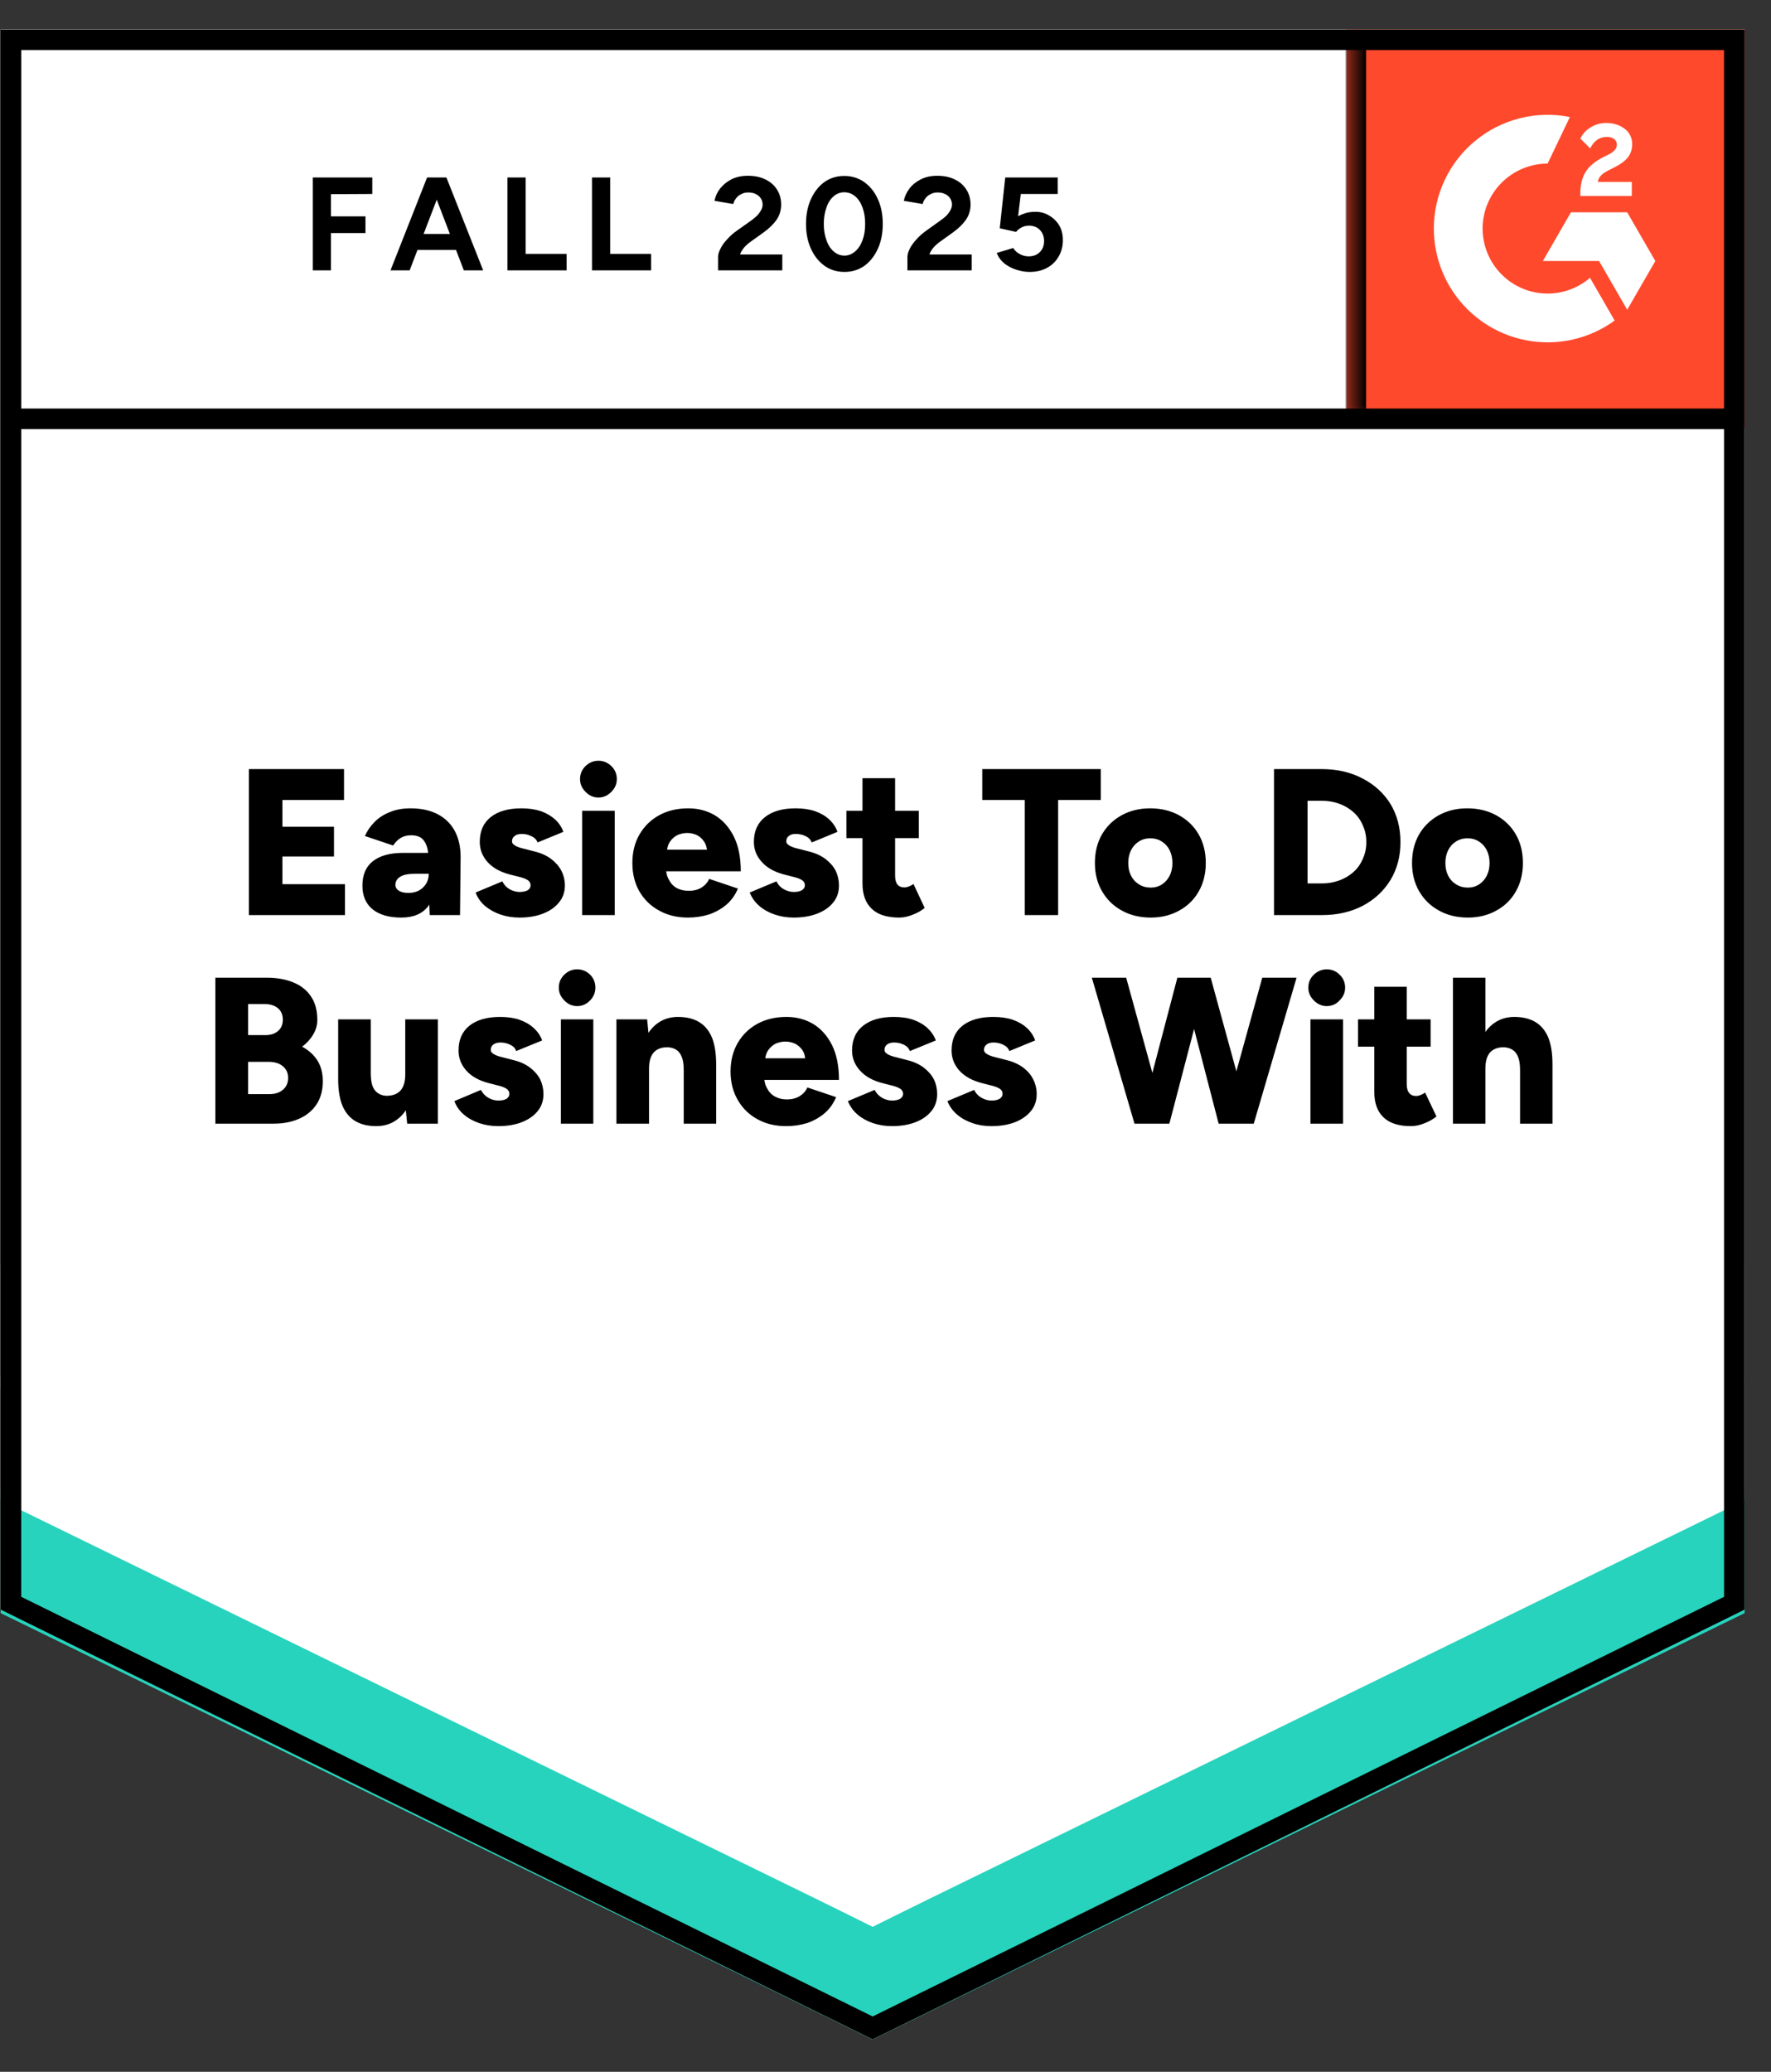
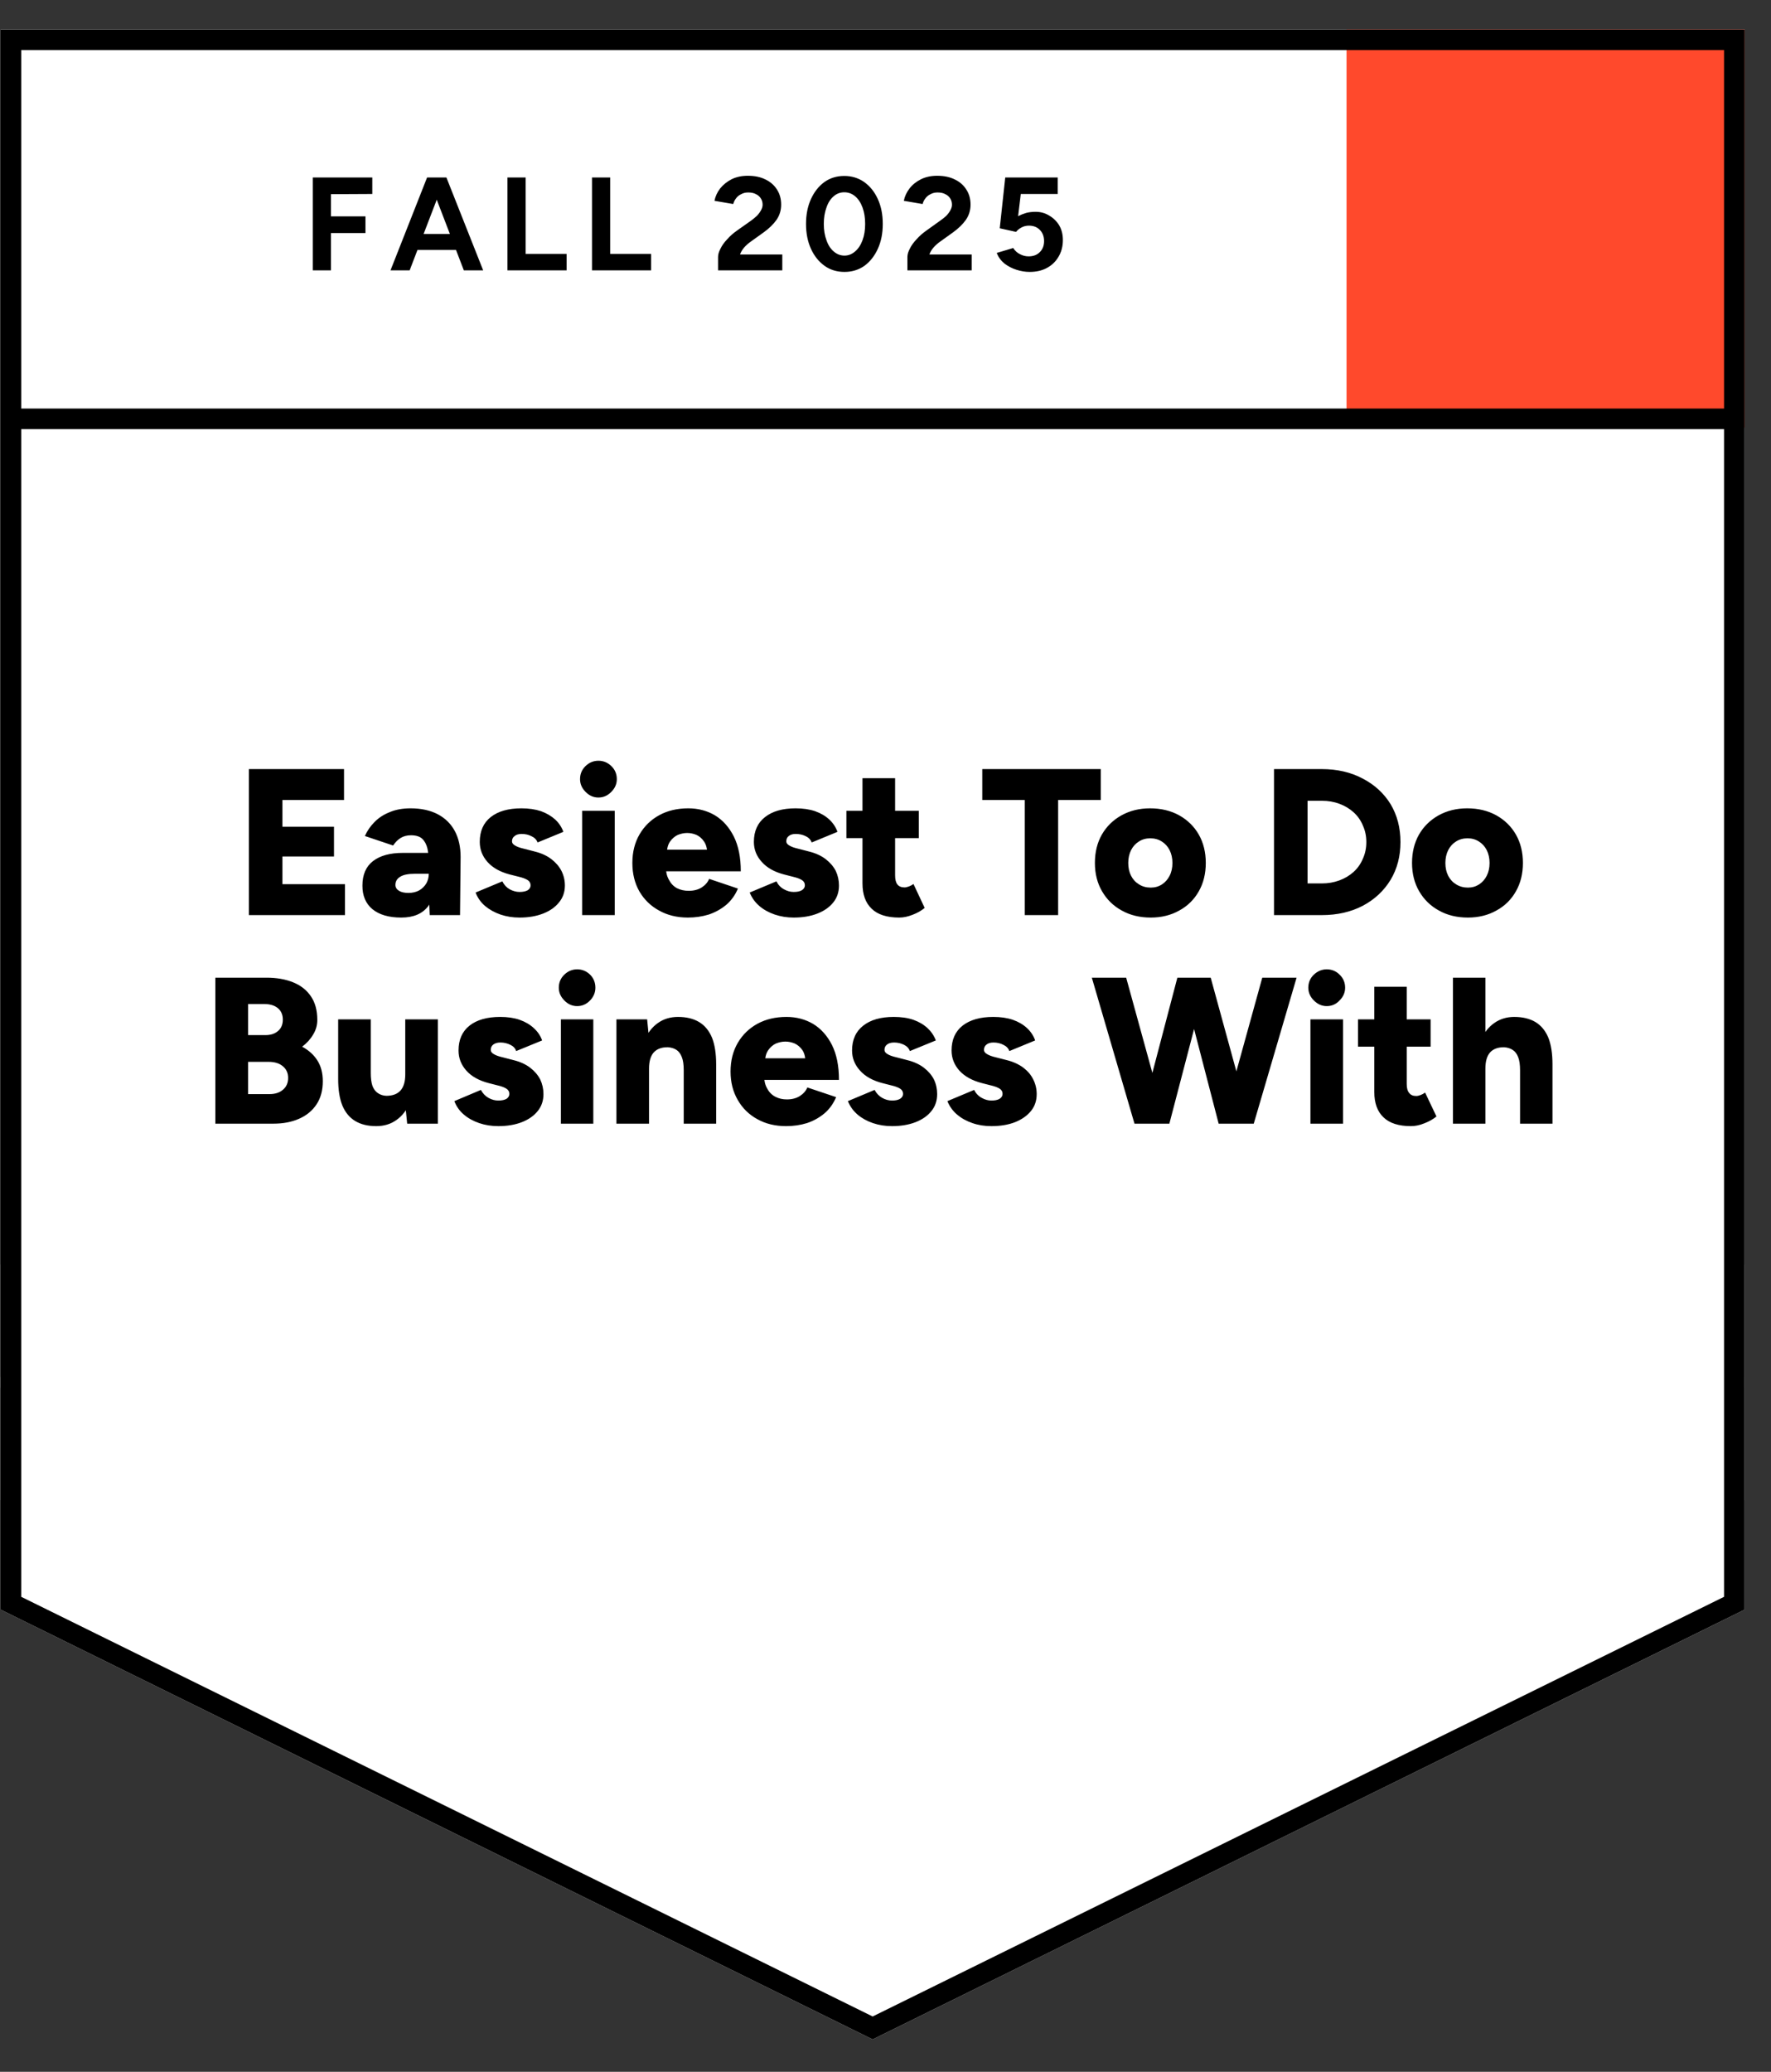
<svg xmlns="http://www.w3.org/2000/svg" width="59" height="69" viewBox="0 0 59 69" fill="none">
  <rect x="0" y="0" width="59" height="69" fill="#333333" stroke="none" />
  <g clip-path="url(#clip0_690_353)">
-     <path d="M0.022 53.607L29.072 67.921L58.121 53.607V0.981H0.022V53.607Z" fill="white" />
    <path d="M0.022 53.607L29.072 67.921L58.121 53.607V0.981H0.022V53.607Z" fill="white" />
    <path d="M10.42 9.005V5.911H12.403V6.46L11.026 6.467V7.206H12.175V7.761H11.026V9.005H10.42ZM15.453 9.005L14.266 5.911H14.872L16.097 9.005H15.453ZM13.009 9.005L14.228 5.911H14.834L13.647 9.005H13.009ZM13.584 8.323V7.793H15.523V8.323H13.584ZM16.905 9.005V5.911H17.512V8.456H18.876V9.005H16.905ZM19.722 9.005V5.911H20.328V8.456H21.692V9.005H19.722ZM23.922 9.005V8.557C23.922 8.473 23.949 8.38 24.004 8.279C24.054 8.174 24.128 8.071 24.225 7.97C24.317 7.864 24.427 7.768 24.553 7.679L25.027 7.344C25.09 7.298 25.151 7.248 25.21 7.193C25.265 7.138 25.311 7.077 25.349 7.01C25.387 6.942 25.406 6.879 25.406 6.82C25.406 6.74 25.387 6.671 25.349 6.612C25.311 6.549 25.256 6.5 25.185 6.467C25.117 6.429 25.031 6.41 24.926 6.41C24.837 6.41 24.759 6.429 24.692 6.467C24.62 6.5 24.564 6.547 24.521 6.606C24.475 6.665 24.444 6.728 24.427 6.795L23.802 6.688C23.831 6.54 23.894 6.404 23.991 6.277C24.092 6.151 24.221 6.048 24.376 5.968C24.532 5.892 24.711 5.854 24.913 5.854C25.145 5.854 25.343 5.896 25.507 5.98C25.671 6.06 25.797 6.172 25.886 6.315C25.978 6.458 26.024 6.625 26.024 6.814C26.024 7.003 25.972 7.174 25.867 7.326C25.761 7.473 25.618 7.612 25.437 7.742L25.014 8.045C24.93 8.104 24.856 8.17 24.793 8.241C24.73 8.313 24.684 8.391 24.654 8.475H26.062V9.005H23.922ZM28.134 9.056C27.881 9.056 27.66 8.989 27.471 8.854C27.277 8.715 27.125 8.525 27.016 8.285C26.907 8.045 26.852 7.77 26.852 7.458C26.852 7.147 26.907 6.871 27.016 6.631C27.125 6.391 27.275 6.201 27.464 6.063C27.654 5.928 27.875 5.86 28.127 5.86C28.376 5.86 28.597 5.928 28.791 6.063C28.984 6.201 29.136 6.391 29.245 6.631C29.355 6.871 29.409 7.147 29.409 7.458C29.409 7.77 29.355 8.045 29.245 8.285C29.136 8.525 28.986 8.715 28.797 8.854C28.603 8.989 28.382 9.056 28.134 9.056ZM28.134 8.513C28.264 8.513 28.382 8.466 28.487 8.374C28.593 8.285 28.675 8.161 28.734 8.001C28.793 7.845 28.822 7.664 28.822 7.458C28.822 7.252 28.793 7.069 28.734 6.909C28.675 6.749 28.593 6.625 28.487 6.536C28.382 6.448 28.262 6.404 28.127 6.404C27.993 6.404 27.875 6.448 27.774 6.536C27.669 6.625 27.588 6.749 27.534 6.909C27.475 7.069 27.445 7.252 27.445 7.458C27.445 7.664 27.475 7.845 27.534 8.001C27.588 8.161 27.669 8.285 27.774 8.374C27.879 8.466 27.999 8.513 28.134 8.513ZM30.23 9.005V8.557C30.23 8.473 30.258 8.38 30.312 8.279C30.363 8.174 30.437 8.071 30.534 7.97C30.626 7.864 30.736 7.768 30.862 7.679L31.329 7.344C31.396 7.298 31.46 7.248 31.519 7.193C31.573 7.138 31.62 7.077 31.658 7.01C31.695 6.942 31.714 6.879 31.714 6.82C31.714 6.74 31.695 6.671 31.658 6.612C31.62 6.549 31.565 6.5 31.493 6.467C31.426 6.429 31.34 6.41 31.234 6.41C31.146 6.41 31.068 6.429 31.001 6.467C30.929 6.5 30.872 6.547 30.83 6.606C30.784 6.665 30.752 6.728 30.736 6.795L30.11 6.688C30.14 6.54 30.203 6.404 30.3 6.277C30.397 6.151 30.525 6.048 30.685 5.968C30.841 5.892 31.02 5.854 31.222 5.854C31.453 5.854 31.651 5.896 31.815 5.98C31.98 6.06 32.106 6.172 32.194 6.315C32.287 6.458 32.333 6.625 32.333 6.814C32.333 7.003 32.281 7.174 32.175 7.326C32.07 7.473 31.927 7.612 31.746 7.742L31.323 8.045C31.239 8.104 31.165 8.17 31.102 8.241C31.039 8.313 30.992 8.391 30.963 8.475H32.371V9.005H30.23ZM34.304 9.056C34.16 9.056 34.015 9.033 33.868 8.986C33.721 8.94 33.586 8.871 33.464 8.778C33.346 8.681 33.26 8.563 33.205 8.424L33.754 8.26C33.817 8.357 33.895 8.426 33.988 8.469C34.076 8.515 34.169 8.538 34.266 8.538C34.422 8.538 34.546 8.492 34.638 8.399C34.735 8.306 34.783 8.182 34.783 8.027C34.783 7.879 34.737 7.757 34.645 7.66C34.552 7.563 34.43 7.515 34.278 7.515C34.186 7.515 34.102 7.536 34.026 7.578C33.95 7.62 33.891 7.669 33.849 7.723L33.306 7.603L33.489 5.911H35.238V6.46H34.007L33.918 7.199C33.998 7.157 34.087 7.121 34.184 7.092C34.28 7.067 34.386 7.054 34.499 7.054C34.668 7.054 34.819 7.096 34.954 7.18C35.093 7.26 35.205 7.37 35.289 7.509C35.369 7.648 35.409 7.81 35.409 7.995C35.409 8.205 35.36 8.391 35.264 8.551C35.171 8.711 35.042 8.835 34.878 8.923C34.714 9.012 34.523 9.056 34.304 9.056Z" fill="black" />
    <path d="M8.291 30.477V25.614H11.461V26.643H9.409V27.534H11.127V28.525H9.409V29.447H11.493V30.477H8.291ZM14.316 30.477L14.284 29.725V28.746C14.284 28.561 14.27 28.399 14.24 28.26C14.207 28.121 14.148 28.012 14.063 27.932C13.979 27.856 13.855 27.818 13.691 27.818C13.56 27.818 13.447 27.848 13.35 27.906C13.253 27.965 13.169 28.05 13.097 28.159L12.156 27.843C12.232 27.671 12.339 27.515 12.478 27.376C12.613 27.237 12.781 27.128 12.983 27.048C13.181 26.963 13.413 26.921 13.678 26.921C14.036 26.921 14.341 26.989 14.594 27.123C14.842 27.258 15.03 27.445 15.156 27.685C15.282 27.925 15.345 28.209 15.345 28.538L15.326 30.477H14.316ZM13.369 30.559C12.956 30.559 12.636 30.466 12.409 30.281C12.186 30.096 12.074 29.835 12.074 29.498C12.074 29.131 12.192 28.858 12.428 28.677C12.664 28.496 12.994 28.405 13.419 28.405H14.373V29.1H13.83C13.598 29.1 13.432 29.134 13.331 29.201C13.226 29.264 13.173 29.355 13.173 29.473C13.173 29.553 13.213 29.618 13.293 29.668C13.369 29.715 13.474 29.738 13.609 29.738C13.743 29.738 13.861 29.71 13.962 29.656C14.063 29.597 14.143 29.519 14.202 29.422C14.257 29.325 14.284 29.218 14.284 29.1H14.556C14.556 29.563 14.459 29.923 14.265 30.18C14.072 30.433 13.773 30.559 13.369 30.559ZM17.309 30.559C17.082 30.559 16.869 30.525 16.672 30.458C16.478 30.39 16.307 30.296 16.16 30.174C16.017 30.051 15.912 29.902 15.844 29.725L16.735 29.353C16.794 29.471 16.876 29.559 16.981 29.618C17.09 29.677 17.2 29.706 17.309 29.706C17.423 29.706 17.514 29.687 17.581 29.649C17.644 29.607 17.676 29.553 17.676 29.485C17.676 29.409 17.642 29.351 17.575 29.308C17.507 29.266 17.412 29.23 17.29 29.201L16.987 29.125C16.663 29.041 16.415 28.902 16.242 28.708C16.069 28.515 15.983 28.292 15.983 28.039C15.983 27.681 16.105 27.405 16.349 27.212C16.594 27.018 16.935 26.921 17.372 26.921C17.617 26.921 17.834 26.953 18.023 27.016C18.208 27.083 18.366 27.176 18.497 27.294C18.623 27.412 18.713 27.549 18.768 27.704L17.909 28.058C17.876 27.965 17.808 27.896 17.707 27.85C17.61 27.799 17.501 27.774 17.379 27.774C17.278 27.774 17.2 27.797 17.145 27.843C17.086 27.885 17.057 27.944 17.057 28.02C17.057 28.075 17.09 28.121 17.158 28.159C17.225 28.201 17.324 28.237 17.454 28.266L17.821 28.361C18.04 28.416 18.223 28.5 18.37 28.614C18.518 28.727 18.629 28.858 18.705 29.005C18.781 29.157 18.819 29.319 18.819 29.491C18.819 29.71 18.753 29.898 18.623 30.054C18.497 30.213 18.32 30.338 18.092 30.426C17.865 30.515 17.604 30.559 17.309 30.559ZM19.393 30.477V27.003H20.48V30.477H19.393ZM19.936 26.561C19.772 26.561 19.629 26.498 19.507 26.372C19.385 26.25 19.324 26.109 19.324 25.949C19.324 25.776 19.385 25.631 19.507 25.513C19.629 25.395 19.772 25.336 19.936 25.336C20.101 25.336 20.244 25.395 20.366 25.513C20.488 25.631 20.549 25.776 20.549 25.949C20.549 26.109 20.488 26.25 20.366 26.372C20.244 26.498 20.101 26.561 19.936 26.561ZM22.917 30.559C22.555 30.559 22.235 30.481 21.957 30.325C21.679 30.174 21.46 29.961 21.3 29.687C21.145 29.414 21.067 29.098 21.067 28.74C21.067 28.378 21.147 28.06 21.307 27.786C21.467 27.513 21.686 27.3 21.963 27.149C22.241 26.997 22.564 26.921 22.93 26.921C23.258 26.921 23.555 26.999 23.82 27.155C24.081 27.315 24.29 27.549 24.445 27.856C24.601 28.167 24.679 28.555 24.679 29.018H22.065L22.184 28.885C22.184 29.045 22.218 29.184 22.286 29.302C22.349 29.424 22.437 29.517 22.551 29.58C22.669 29.639 22.799 29.668 22.942 29.668C23.115 29.668 23.26 29.63 23.378 29.555C23.496 29.479 23.578 29.384 23.624 29.27L24.584 29.593C24.492 29.811 24.361 29.992 24.193 30.136C24.02 30.279 23.826 30.386 23.612 30.458C23.393 30.525 23.161 30.559 22.917 30.559ZM22.216 28.437L22.102 28.298H23.656L23.561 28.437C23.561 28.264 23.525 28.127 23.454 28.026C23.387 27.925 23.302 27.852 23.201 27.805C23.1 27.763 22.997 27.742 22.892 27.742C22.791 27.742 22.688 27.763 22.582 27.805C22.481 27.852 22.395 27.925 22.323 28.026C22.252 28.127 22.216 28.264 22.216 28.437ZM26.441 30.559C26.218 30.559 26.007 30.525 25.809 30.458C25.611 30.39 25.441 30.296 25.298 30.174C25.155 30.051 25.047 29.902 24.976 29.725L25.866 29.353C25.925 29.471 26.009 29.559 26.119 29.618C26.224 29.677 26.331 29.706 26.441 29.706C26.559 29.706 26.649 29.687 26.712 29.649C26.78 29.607 26.814 29.553 26.814 29.485C26.814 29.409 26.78 29.351 26.712 29.308C26.645 29.266 26.548 29.23 26.422 29.201L26.125 29.125C25.801 29.041 25.553 28.902 25.38 28.708C25.203 28.515 25.115 28.292 25.115 28.039C25.115 27.681 25.239 27.405 25.487 27.212C25.732 27.018 26.07 26.921 26.504 26.921C26.753 26.921 26.969 26.953 27.154 27.016C27.344 27.083 27.502 27.176 27.628 27.294C27.755 27.412 27.845 27.549 27.9 27.704L27.041 28.058C27.007 27.965 26.942 27.896 26.845 27.85C26.744 27.799 26.633 27.774 26.51 27.774C26.409 27.774 26.331 27.797 26.277 27.843C26.222 27.885 26.195 27.944 26.195 28.02C26.195 28.075 26.228 28.121 26.296 28.159C26.363 28.201 26.462 28.237 26.593 28.266L26.959 28.361C27.178 28.416 27.361 28.5 27.508 28.614C27.655 28.727 27.767 28.858 27.843 29.005C27.914 29.157 27.95 29.319 27.95 29.491C27.95 29.71 27.887 29.898 27.761 30.054C27.634 30.213 27.458 30.338 27.23 30.426C27.003 30.515 26.74 30.559 26.441 30.559ZM29.958 30.559C29.546 30.559 29.238 30.46 29.036 30.262C28.834 30.068 28.733 29.788 28.733 29.422V25.917H29.82V29.151C29.82 29.289 29.845 29.39 29.895 29.454C29.946 29.521 30.026 29.555 30.135 29.555C30.173 29.555 30.221 29.544 30.28 29.523C30.335 29.502 30.386 29.475 30.432 29.441L30.805 30.237C30.695 30.329 30.563 30.405 30.407 30.464C30.251 30.527 30.102 30.559 29.958 30.559ZM28.197 27.913V27.003H30.609V27.913H28.197ZM34.139 30.477V26.643H32.724V25.614H36.671V26.643H35.251V30.477H34.139ZM38.339 30.559C37.972 30.559 37.65 30.481 37.372 30.325C37.094 30.174 36.876 29.961 36.716 29.687C36.556 29.414 36.476 29.098 36.476 28.74C36.476 28.382 36.553 28.066 36.709 27.793C36.865 27.523 37.082 27.311 37.36 27.155C37.642 26.999 37.96 26.921 38.313 26.921C38.68 26.921 39.004 26.999 39.286 27.155C39.564 27.311 39.781 27.523 39.936 27.793C40.092 28.066 40.17 28.382 40.17 28.74C40.17 29.098 40.092 29.414 39.936 29.687C39.781 29.961 39.564 30.174 39.286 30.325C39.008 30.481 38.692 30.559 38.339 30.559ZM38.339 29.561C38.477 29.561 38.602 29.525 38.711 29.454C38.816 29.386 38.901 29.291 38.964 29.169C39.027 29.047 39.059 28.904 39.059 28.74C39.059 28.58 39.027 28.437 38.964 28.311C38.901 28.189 38.814 28.094 38.705 28.026C38.595 27.955 38.467 27.919 38.32 27.919C38.176 27.919 38.05 27.955 37.941 28.026C37.831 28.094 37.745 28.189 37.682 28.311C37.619 28.437 37.587 28.58 37.587 28.74C37.587 28.904 37.619 29.047 37.682 29.169C37.745 29.291 37.833 29.386 37.947 29.454C38.056 29.525 38.187 29.561 38.339 29.561ZM42.443 30.477V25.614H44.035C44.548 25.614 45.003 25.719 45.399 25.93C45.795 26.136 46.104 26.42 46.327 26.782C46.546 27.149 46.656 27.57 46.656 28.045C46.656 28.517 46.546 28.936 46.327 29.302C46.104 29.668 45.795 29.957 45.399 30.167C45.003 30.373 44.548 30.477 44.035 30.477H42.443ZM43.561 29.422H44.035C44.245 29.422 44.441 29.388 44.622 29.321C44.803 29.254 44.961 29.159 45.096 29.037C45.23 28.915 45.334 28.767 45.405 28.595C45.481 28.426 45.519 28.243 45.519 28.045C45.519 27.848 45.481 27.664 45.405 27.496C45.334 27.323 45.23 27.176 45.096 27.054C44.961 26.932 44.803 26.837 44.622 26.77C44.441 26.702 44.245 26.669 44.035 26.669H43.561V29.422ZM48.904 30.559C48.537 30.559 48.215 30.481 47.938 30.325C47.66 30.174 47.441 29.961 47.281 29.687C47.121 29.414 47.041 29.098 47.041 28.74C47.041 28.382 47.119 28.066 47.274 27.793C47.43 27.523 47.647 27.311 47.925 27.155C48.207 26.999 48.525 26.921 48.878 26.921C49.245 26.921 49.569 26.999 49.851 27.155C50.129 27.311 50.346 27.523 50.501 27.793C50.657 28.066 50.735 28.382 50.735 28.74C50.735 29.098 50.657 29.414 50.501 29.687C50.346 29.961 50.129 30.174 49.851 30.325C49.573 30.481 49.257 30.559 48.904 30.559ZM48.904 29.561C49.043 29.561 49.167 29.525 49.276 29.454C49.382 29.386 49.466 29.291 49.529 29.169C49.592 29.047 49.624 28.904 49.624 28.74C49.624 28.58 49.592 28.437 49.529 28.311C49.466 28.189 49.379 28.094 49.27 28.026C49.16 27.955 49.034 27.919 48.891 27.919C48.744 27.919 48.615 27.955 48.506 28.026C48.396 28.094 48.31 28.189 48.247 28.311C48.184 28.437 48.152 28.58 48.152 28.74C48.152 28.904 48.184 29.047 48.247 29.169C48.31 29.291 48.398 29.386 48.512 29.454C48.626 29.525 48.756 29.561 48.904 29.561ZM7.174 37.423V32.561H8.879C9.211 32.561 9.504 32.611 9.756 32.712C10.013 32.813 10.213 32.969 10.356 33.179C10.499 33.386 10.571 33.649 10.571 33.969C10.571 34.142 10.525 34.304 10.432 34.455C10.344 34.607 10.222 34.742 10.066 34.859C10.285 34.977 10.453 35.129 10.571 35.314C10.693 35.504 10.754 35.735 10.754 36.009C10.754 36.312 10.685 36.569 10.546 36.779C10.407 36.99 10.213 37.15 9.965 37.259C9.721 37.368 9.434 37.423 9.106 37.423H7.174ZM8.266 36.438H8.98C9.169 36.438 9.321 36.388 9.434 36.286C9.544 36.19 9.599 36.061 9.599 35.901C9.599 35.737 9.54 35.607 9.422 35.51C9.308 35.413 9.15 35.364 8.948 35.364H8.266V36.438ZM8.266 34.474H8.841C9.018 34.474 9.159 34.428 9.264 34.335C9.369 34.247 9.422 34.12 9.422 33.956C9.422 33.792 9.365 33.664 9.251 33.571C9.142 33.483 8.99 33.438 8.797 33.438H8.266V34.474ZM13.565 37.423L13.501 36.785V33.95H14.588V37.423H13.565ZM11.266 35.731V33.95H12.352V35.731H11.266ZM12.352 35.731C12.352 35.912 12.371 36.057 12.409 36.167C12.451 36.276 12.512 36.356 12.592 36.407C12.672 36.461 12.764 36.491 12.87 36.495C13.08 36.495 13.238 36.436 13.343 36.318C13.449 36.2 13.501 36.021 13.501 35.781H13.83C13.83 36.148 13.773 36.459 13.659 36.716C13.55 36.973 13.398 37.169 13.204 37.303C13.015 37.438 12.792 37.505 12.535 37.505C12.257 37.505 12.024 37.449 11.834 37.335C11.645 37.221 11.502 37.049 11.405 36.817C11.312 36.586 11.266 36.291 11.266 35.933V35.731H12.352ZM16.602 37.505C16.375 37.505 16.162 37.472 15.964 37.404C15.766 37.337 15.596 37.242 15.453 37.12C15.309 36.998 15.204 36.849 15.137 36.672L16.021 36.299C16.084 36.417 16.168 36.505 16.274 36.564C16.379 36.623 16.488 36.653 16.602 36.653C16.716 36.653 16.806 36.634 16.874 36.596C16.937 36.554 16.968 36.499 16.968 36.432C16.968 36.356 16.935 36.297 16.867 36.255C16.8 36.213 16.703 36.177 16.577 36.148L16.28 36.072C15.956 35.988 15.707 35.849 15.535 35.655C15.362 35.461 15.276 35.238 15.276 34.986C15.276 34.628 15.398 34.352 15.642 34.158C15.886 33.965 16.227 33.868 16.665 33.868C16.909 33.868 17.124 33.899 17.309 33.963C17.499 34.03 17.657 34.123 17.783 34.24C17.913 34.358 18.006 34.495 18.061 34.651L17.196 35.005C17.166 34.912 17.101 34.843 17 34.796C16.899 34.746 16.789 34.72 16.672 34.72C16.57 34.72 16.49 34.744 16.431 34.79C16.377 34.832 16.349 34.891 16.349 34.967C16.349 35.021 16.383 35.068 16.45 35.106C16.518 35.148 16.617 35.184 16.747 35.213L17.113 35.308C17.332 35.362 17.516 35.447 17.663 35.56C17.81 35.674 17.922 35.804 17.998 35.952C18.069 36.103 18.105 36.266 18.105 36.438C18.105 36.657 18.042 36.844 17.916 37C17.789 37.16 17.612 37.284 17.385 37.373C17.158 37.461 16.897 37.505 16.602 37.505ZM18.686 37.423V33.95H19.766V37.423H18.686ZM19.229 33.508C19.065 33.508 18.922 33.445 18.8 33.319C18.678 33.196 18.616 33.055 18.616 32.895C18.616 32.723 18.678 32.578 18.8 32.46C18.922 32.342 19.065 32.283 19.229 32.283C19.393 32.283 19.536 32.342 19.659 32.46C19.776 32.578 19.835 32.723 19.835 32.895C19.835 33.055 19.776 33.196 19.659 33.319C19.536 33.445 19.393 33.508 19.229 33.508ZM20.536 37.423V33.95H21.559L21.622 34.588V37.423H20.536ZM22.778 37.423V35.642H23.858V37.423H22.778ZM22.778 35.642C22.778 35.457 22.757 35.312 22.715 35.207C22.673 35.097 22.614 35.017 22.538 34.967C22.462 34.916 22.368 34.887 22.254 34.878C22.048 34.874 21.89 34.931 21.78 35.049C21.675 35.167 21.622 35.348 21.622 35.592H21.294C21.294 35.226 21.351 34.914 21.465 34.657C21.574 34.4 21.726 34.205 21.919 34.07C22.109 33.935 22.332 33.868 22.589 33.868C22.867 33.868 23.1 33.925 23.29 34.038C23.479 34.152 23.622 34.325 23.719 34.556C23.812 34.788 23.858 35.085 23.858 35.447V35.642H22.778ZM26.188 37.505C25.826 37.505 25.506 37.428 25.228 37.272C24.951 37.12 24.734 36.907 24.578 36.634C24.418 36.36 24.338 36.044 24.338 35.687C24.338 35.325 24.418 35.007 24.578 34.733C24.738 34.459 24.957 34.247 25.235 34.095C25.513 33.944 25.835 33.868 26.201 33.868C26.529 33.868 26.826 33.946 27.091 34.102C27.352 34.261 27.561 34.495 27.717 34.803C27.872 35.114 27.95 35.501 27.95 35.965H25.342L25.456 35.832C25.456 35.992 25.489 36.131 25.557 36.249C25.62 36.371 25.71 36.463 25.828 36.526C25.942 36.586 26.07 36.615 26.214 36.615C26.386 36.615 26.531 36.577 26.649 36.501C26.767 36.425 26.849 36.331 26.896 36.217L27.855 36.539C27.763 36.758 27.632 36.939 27.464 37.082C27.291 37.225 27.098 37.333 26.883 37.404C26.664 37.472 26.433 37.505 26.188 37.505ZM25.487 35.383L25.374 35.245H26.927L26.832 35.383C26.832 35.211 26.799 35.074 26.731 34.973C26.66 34.872 26.573 34.798 26.473 34.752C26.371 34.71 26.268 34.689 26.163 34.689C26.062 34.689 25.959 34.71 25.854 34.752C25.753 34.798 25.666 34.872 25.595 34.973C25.523 35.074 25.487 35.211 25.487 35.383ZM29.718 37.505C29.491 37.505 29.279 37.472 29.081 37.404C28.883 37.337 28.712 37.242 28.569 37.12C28.426 36.998 28.319 36.849 28.247 36.672L29.137 36.299C29.201 36.417 29.285 36.505 29.39 36.564C29.495 36.623 29.605 36.653 29.718 36.653C29.832 36.653 29.921 36.634 29.984 36.596C30.051 36.554 30.085 36.499 30.085 36.432C30.085 36.356 30.051 36.297 29.984 36.255C29.916 36.213 29.82 36.177 29.693 36.148L29.396 36.072C29.072 35.988 28.824 35.849 28.651 35.655C28.474 35.461 28.386 35.238 28.386 34.986C28.386 34.628 28.51 34.352 28.759 34.158C29.003 33.965 29.342 33.868 29.775 33.868C30.024 33.868 30.241 33.899 30.426 33.963C30.615 34.03 30.773 34.123 30.899 34.24C31.026 34.358 31.118 34.495 31.177 34.651L30.312 35.005C30.278 34.912 30.213 34.843 30.116 34.796C30.015 34.746 29.906 34.72 29.788 34.72C29.683 34.72 29.603 34.744 29.548 34.79C29.493 34.832 29.466 34.891 29.466 34.967C29.466 35.021 29.5 35.068 29.567 35.106C29.634 35.148 29.733 35.184 29.864 35.213L30.23 35.308C30.449 35.362 30.632 35.447 30.779 35.56C30.927 35.674 31.038 35.804 31.114 35.952C31.186 36.103 31.221 36.266 31.221 36.438C31.221 36.657 31.158 36.844 31.032 37C30.906 37.16 30.729 37.284 30.502 37.373C30.274 37.461 30.013 37.505 29.718 37.505ZM33.028 37.505C32.8 37.505 32.59 37.472 32.396 37.404C32.198 37.337 32.028 37.242 31.884 37.12C31.741 36.998 31.634 36.849 31.562 36.672L32.453 36.299C32.512 36.417 32.596 36.505 32.706 36.564C32.811 36.623 32.918 36.653 33.028 36.653C33.145 36.653 33.236 36.634 33.299 36.596C33.367 36.554 33.4 36.499 33.4 36.432C33.4 36.356 33.367 36.297 33.299 36.255C33.232 36.213 33.135 36.177 33.009 36.148L32.712 36.072C32.388 35.988 32.137 35.849 31.96 35.655C31.788 35.461 31.701 35.238 31.701 34.986C31.701 34.628 31.823 34.352 32.068 34.158C32.316 33.965 32.657 33.868 33.091 33.868C33.335 33.868 33.552 33.899 33.741 33.963C33.931 34.03 34.089 34.123 34.215 34.24C34.341 34.358 34.432 34.495 34.486 34.651L33.627 35.005C33.594 34.912 33.526 34.843 33.425 34.796C33.329 34.746 33.219 34.72 33.097 34.72C32.996 34.72 32.918 34.744 32.863 34.79C32.809 34.832 32.781 34.891 32.781 34.967C32.781 35.021 32.815 35.068 32.882 35.106C32.95 35.148 33.047 35.184 33.173 35.213L33.545 35.308C33.76 35.362 33.943 35.447 34.095 35.56C34.242 35.674 34.352 35.804 34.423 35.952C34.499 36.103 34.537 36.266 34.537 36.438C34.537 36.657 34.474 36.844 34.347 37C34.217 37.16 34.04 37.284 33.817 37.373C33.59 37.461 33.327 37.505 33.028 37.505ZM40.707 37.423L42.052 32.561H43.195L41.768 37.423H40.707ZM37.795 37.423L36.374 32.561H37.518L38.856 37.423H37.795ZM37.947 37.423L39.223 32.561H40.227L38.957 37.423H37.947ZM40.599 37.423L39.336 32.561H40.334L41.667 37.423H40.599ZM43.656 37.423V33.95H44.742V37.423H43.656ZM44.199 33.508C44.039 33.508 43.896 33.445 43.77 33.319C43.647 33.196 43.586 33.055 43.586 32.895C43.586 32.723 43.647 32.578 43.77 32.46C43.896 32.342 44.039 32.283 44.199 32.283C44.367 32.283 44.511 32.342 44.628 32.46C44.751 32.578 44.812 32.723 44.812 32.895C44.812 33.055 44.751 33.196 44.628 33.319C44.511 33.445 44.367 33.508 44.199 33.508ZM47.003 37.505C46.594 37.505 46.289 37.406 46.087 37.209C45.885 37.015 45.784 36.735 45.784 36.369V32.864H46.864V36.097C46.864 36.236 46.891 36.337 46.946 36.4C46.996 36.468 47.074 36.501 47.18 36.501C47.222 36.501 47.27 36.491 47.325 36.47C47.38 36.449 47.43 36.421 47.477 36.388L47.855 37.183C47.742 37.276 47.607 37.352 47.451 37.411C47.3 37.474 47.15 37.505 47.003 37.505ZM45.241 34.859V33.95H47.66V34.859H45.241ZM48.405 37.423V32.561H49.485V37.423H48.405ZM50.64 37.423V35.642H51.72V37.423H50.64ZM50.64 35.642C50.64 35.457 50.619 35.312 50.577 35.207C50.535 35.097 50.474 35.017 50.394 34.967C50.318 34.916 50.226 34.887 50.116 34.878C49.91 34.874 49.752 34.931 49.642 35.049C49.537 35.167 49.485 35.348 49.485 35.592H49.156C49.156 35.226 49.213 34.914 49.327 34.657C49.436 34.4 49.588 34.205 49.782 34.07C49.975 33.935 50.196 33.868 50.445 33.868C50.727 33.868 50.962 33.925 51.152 34.038C51.341 34.152 51.484 34.325 51.581 34.556C51.674 34.788 51.72 35.085 51.72 35.447V35.642H50.64Z" fill="black" />
    <path d="M44.859 0.981H58.121V14.242H44.859V0.981Z" fill="#FF492C" />
    <mask id="mask0_690_353" style="mask-type:luminance" maskUnits="userSpaceOnUse" x="44" y="0" width="15" height="15">
-       <path d="M44.859 0.981H58.121V14.242H44.859V0.981Z" fill="white" />
-     </mask>
+       </mask>
    <g mask="url(#mask0_690_353)">
      <path fill-rule="evenodd" clip-rule="evenodd" d="M54.363 6.059H53.23C53.261 5.882 53.37 5.783 53.593 5.67L53.802 5.564C54.175 5.373 54.374 5.158 54.374 4.807C54.378 4.705 54.356 4.604 54.311 4.513C54.267 4.421 54.2 4.343 54.117 4.284C53.949 4.157 53.744 4.096 53.508 4.096C53.325 4.094 53.145 4.145 52.99 4.243C52.842 4.33 52.723 4.46 52.648 4.615L52.976 4.943C53.103 4.687 53.288 4.56 53.532 4.56C53.737 4.56 53.864 4.666 53.864 4.813C53.864 4.936 53.802 5.038 53.566 5.158L53.432 5.223C53.141 5.37 52.939 5.537 52.823 5.728C52.706 5.916 52.648 6.159 52.648 6.449V6.527H54.363V6.06V6.059ZM54.209 7.07H52.336L51.399 8.693H53.272L54.209 10.316L55.146 8.693L54.209 7.07Z" fill="white" />
-       <path fill-rule="evenodd" clip-rule="evenodd" d="M51.558 9.777C50.984 9.777 50.434 9.549 50.028 9.143C49.621 8.737 49.393 8.186 49.392 7.612C49.393 7.038 49.622 6.488 50.028 6.083C50.434 5.677 50.984 5.449 51.558 5.448L52.3 3.897C51.75 3.787 51.183 3.801 50.639 3.937C50.095 4.072 49.588 4.327 49.155 4.683C48.721 5.038 48.372 5.485 48.132 5.992C47.892 6.498 47.768 7.052 47.768 7.612C47.768 8.11 47.866 8.603 48.056 9.062C48.247 9.522 48.526 9.94 48.878 10.292C49.23 10.643 49.648 10.922 50.108 11.113C50.568 11.303 51.06 11.401 51.558 11.401C52.361 11.402 53.142 11.148 53.791 10.675L52.97 9.252C52.577 9.591 52.076 9.777 51.558 9.777Z" fill="white" />
      <path d="M45.168 1.402V13.949" stroke="black" stroke-width="0.685" />
    </g>
-     <path d="M0.022 53.724V49.62L29.072 64.171L58.121 49.62V53.724L29.072 67.921L0.022 53.724Z" fill="#27D3BC" />
    <path d="M0.022 49.964V45.859L29.072 60.411L58.121 45.859V49.964L29.072 64.161L0.022 49.964Z" fill="white" />
    <path d="M0.022 46.216V42.112L29.072 56.663L58.121 42.112V46.216L29.072 60.413L0.022 46.216Z" fill="white" />
    <path d="M57.852 13.949H0.417M57.778 53.394L29.072 67.539L0.365 53.394V1.324H57.778V53.394Z" stroke="black" stroke-width="0.685" />
  </g>
  <defs>
    <clipPath id="clip0_690_353">
      <rect width="58.73" height="67.571" fill="white" transform="translate(0 0.638)" />
    </clipPath>
  </defs>
</svg>